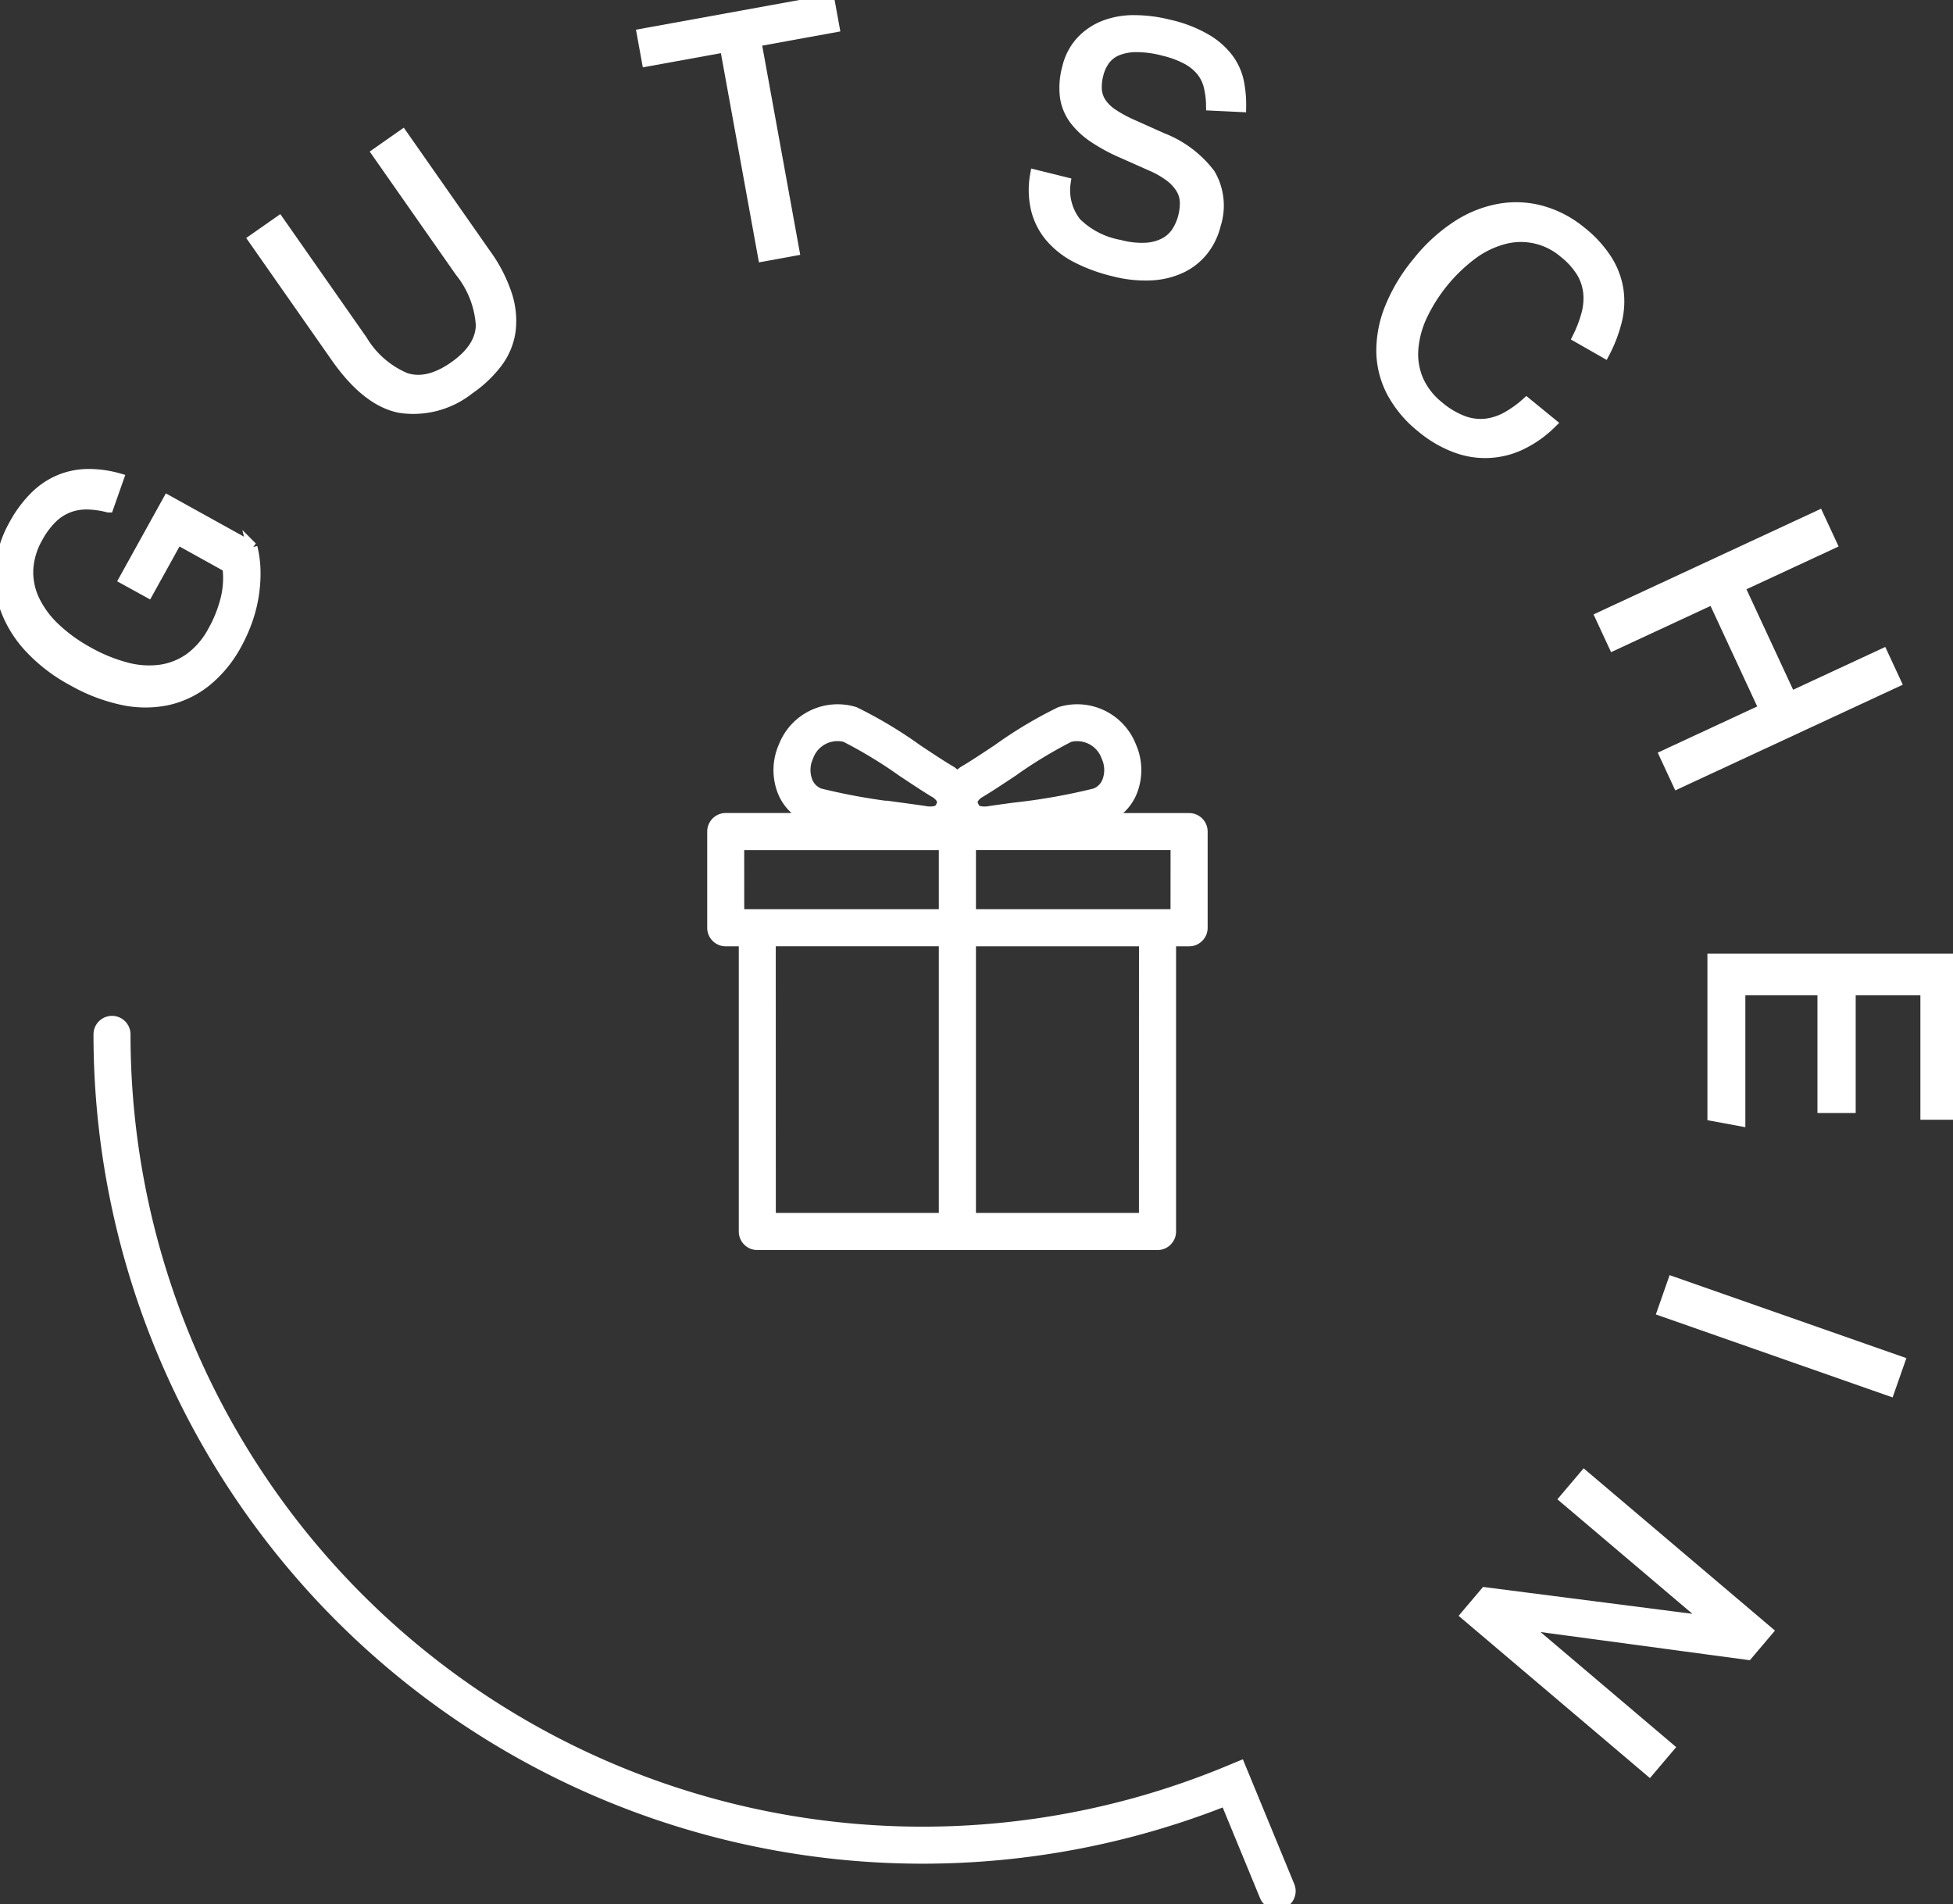
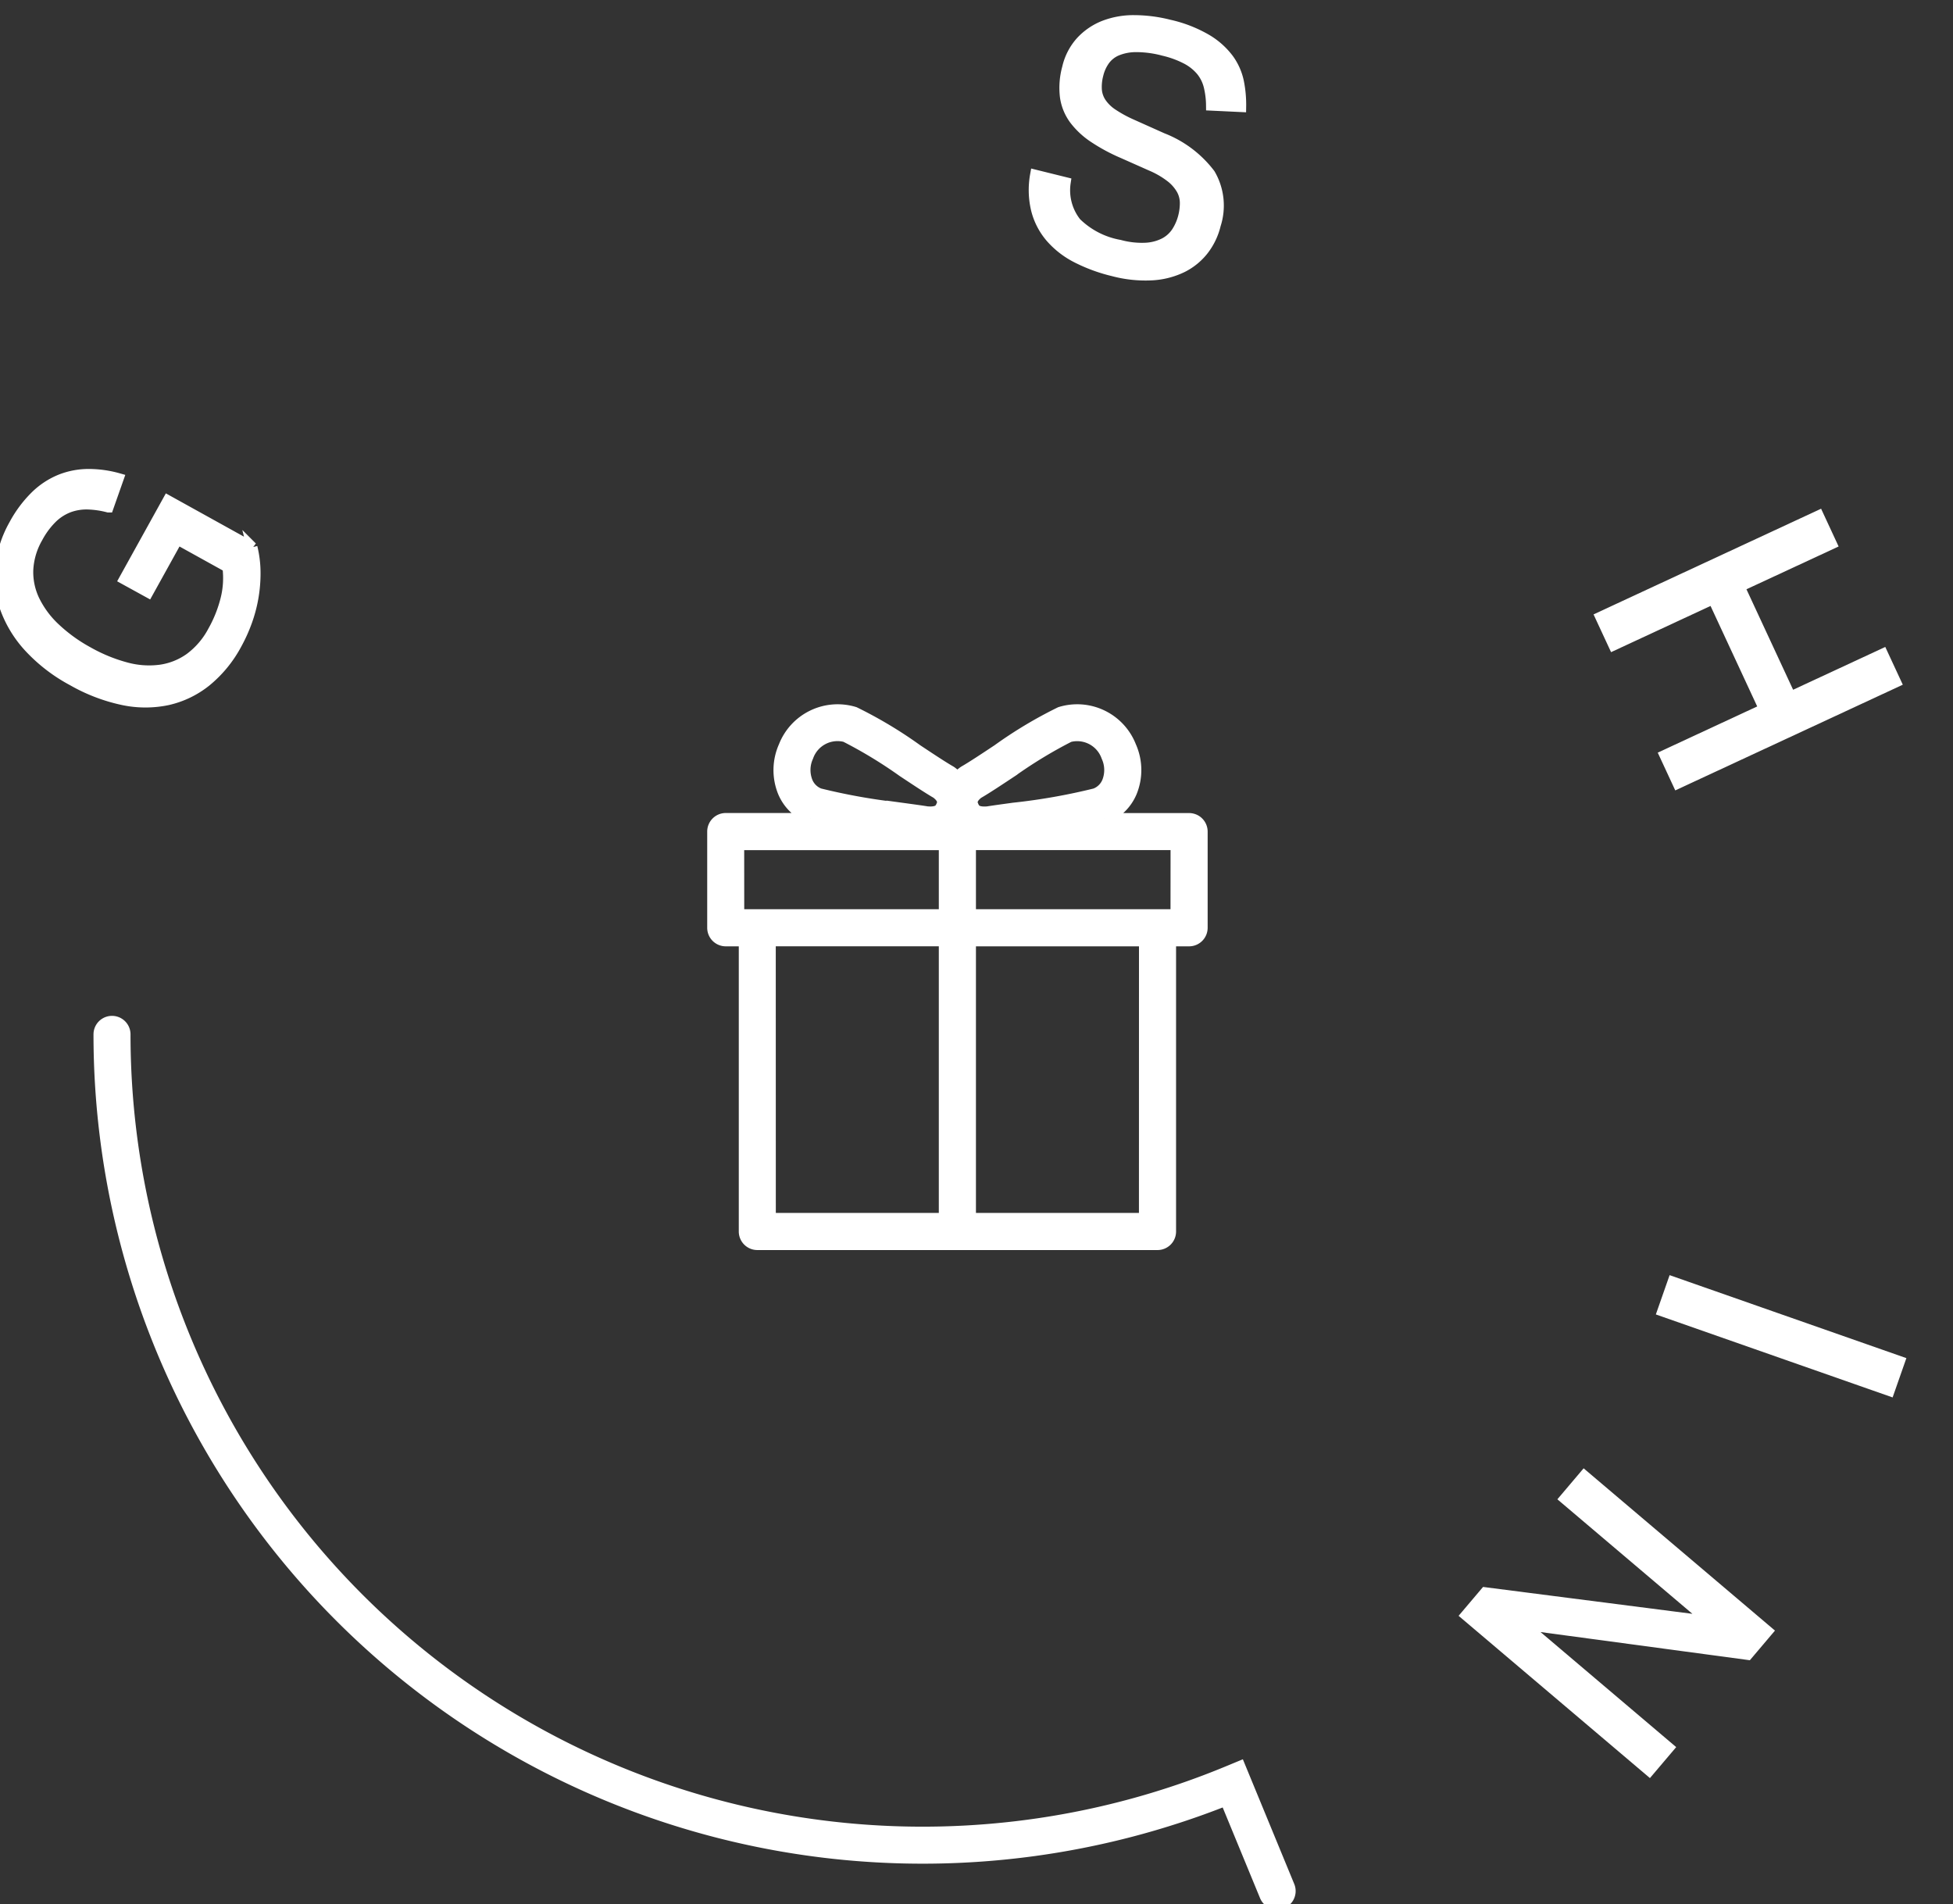
<svg xmlns="http://www.w3.org/2000/svg" width="183" height="178.417" viewBox="0 0 183 178.417">
  <rect x="0" y="0" width="183" height="178.417" fill="#333333" stroke="none" />
  <defs>
    <clipPath id="clip-path">
      <rect id="Rechteck_31" data-name="Rechteck 31" width="183" height="178.417" fill="#fff" stroke="#fff" stroke-width="1" />
    </clipPath>
  </defs>
  <g id="Gruppe_97" data-name="Gruppe 97" clip-path="url(#clip-path)">
    <path id="Pfad_41" data-name="Pfad 41" d="M132.554,97.706h-7.94l.009,0a4.478,4.478,0,0,0,2.553-2.471,5.468,5.468,0,0,0-.071-4.281,5.406,5.406,0,0,0-6.635-3.2,40.545,40.545,0,0,0-5.871,3.516c-1.209.8-2.351,1.56-3.1,1.991a1.3,1.3,0,0,0-.122.08,5.084,5.084,0,0,0-.534.46,5.093,5.093,0,0,0-.535-.46,1.3,1.3,0,0,0-.122-.08c-.749-.431-1.891-1.189-3.1-1.991a40.593,40.593,0,0,0-5.87-3.517h0a5.408,5.408,0,0,0-6.634,3.205,5.472,5.472,0,0,0-.071,4.281A4.477,4.477,0,0,0,97.064,97.7l.008,0h-7.94A1.237,1.237,0,0,0,87.9,98.942v9.012a1.237,1.237,0,0,0,1.237,1.237h1.722V136.41a1.238,1.238,0,0,0,1.237,1.237h37.5a1.237,1.237,0,0,0,1.237-1.237V109.191h1.722a1.237,1.237,0,0,0,1.237-1.237V98.942a1.237,1.237,0,0,0-1.237-1.237M112.8,95.358c.814-.473,1.957-1.233,3.165-2.034a42.713,42.713,0,0,1,5.372-3.262,2.926,2.926,0,0,1,3.492,1.865,2.993,2.993,0,0,1,.068,2.333,2.008,2.008,0,0,1-1.148,1.125,57.184,57.184,0,0,1-7.651,1.348c-.965.132-1.817.248-2.425.345-1.066.085-1.216-.267-1.35-.58-.088-.2-.25-.58.475-1.142m-16.017-1.1a2.99,2.99,0,0,1,.069-2.333,2.922,2.922,0,0,1,3.492-1.865,42.785,42.785,0,0,1,5.372,3.261c1.208.8,2.352,1.562,3.167,2.035.724.561.562.937.475,1.142-.134.312-.285.665-1.351.58-.607-.1-1.46-.213-2.425-.345a57.22,57.22,0,0,1-7.652-1.348,2.009,2.009,0,0,1-1.147-1.125m-6.416,5.919h19.237v6.538H90.37Zm2.959,9.011h16.278v25.982H93.329Zm35.03,25.982H112.081V109.191h16.277Zm2.958-28.456H112.081v-6.538h19.236Z" transform="translate(-21.133 -21.028)" fill="#fff" stroke="#fff" stroke-width="1" />
    <path id="Pfad_42" data-name="Pfad 42" d="M122.605,208.7a1.235,1.235,0,0,1-1.142-.764l-3.688-8.948A77.19,77.19,0,0,1,12.193,127.2a1.234,1.234,0,0,1,2.469,0,74.721,74.721,0,0,0,103.315,69.044l1.142-.473L123.746,207a1.235,1.235,0,0,1-1.141,1.7" transform="translate(-2.932 -30.288)" fill="#fff" stroke="#fff" stroke-width="1" />
    <path id="Pfad_43" data-name="Pfad 43" d="M11.657,68.333l4.078-7.362,7.887,4.371a10.07,10.07,0,0,1,.291,2.305,13.211,13.211,0,0,1-.789,4.643,14.747,14.747,0,0,1-.958,2.12,11.49,11.49,0,0,1-2.849,3.483A8.858,8.858,0,0,1,15.7,79.639a10.1,10.1,0,0,1-4.225-.018,16.345,16.345,0,0,1-4.68-1.8,15.468,15.468,0,0,1-4.045-3.107A10.821,10.821,0,0,1,.514,71.079a8.778,8.778,0,0,1-.463-3.913,10.32,10.32,0,0,1,1.281-3.939,11.146,11.146,0,0,1,2.018-2.7A7.217,7.217,0,0,1,5.7,58.994a7.144,7.144,0,0,1,2.6-.489,10.252,10.252,0,0,1,2.792.391l-.946,2.685a8.579,8.579,0,0,0-1.9-.279,4.808,4.808,0,0,0-1.754.272,4.587,4.587,0,0,0-1.573.984,7.581,7.581,0,0,0-1.4,1.874,6.705,6.705,0,0,0-.9,3.031,6.122,6.122,0,0,0,.6,2.854,8.935,8.935,0,0,0,1.929,2.6,14.8,14.8,0,0,0,3.1,2.241,15.2,15.2,0,0,0,3.537,1.454,8.2,8.2,0,0,0,3.243.23,6.234,6.234,0,0,0,2.777-1.111,7.548,7.548,0,0,0,2.168-2.545,12.092,12.092,0,0,0,1.193-3,8.129,8.129,0,0,0,.175-2.984l-4.716-2.613-2.75,4.964Z" transform="translate(0 -14.067)" fill="#fff" stroke="#fff" stroke-width="1" />
-     <path id="Pfad_44" data-name="Pfad 44" d="M31.289,26.428l2.377-1.663L41.455,35.9a8.648,8.648,0,0,0,4.071,3.537q2.067.672,4.546-1.065,2.505-1.751,2.535-3.909a8.889,8.889,0,0,0-1.957-5L42.86,18.331l2.377-1.663L53.025,27.8a13.871,13.871,0,0,1,1.989,3.862,7.788,7.788,0,0,1,.321,3.372,6.367,6.367,0,0,1-1.219,2.931,11.157,11.157,0,0,1-2.624,2.49A8.4,8.4,0,0,1,45.039,42.2q-3.124-.583-6.032-4.744Z" transform="translate(-7.523 -4.008)" fill="#fff" stroke="#fff" stroke-width="1" />
-     <path id="Pfad_45" data-name="Pfad 45" d="M87,4.4,79.683,5.728l-.462-2.543L96.745,0l.463,2.543-7.32,1.331,3.562,19.6L90.564,24Z" transform="translate(-19.048 0)" fill="#fff" stroke="#fff" stroke-width="1" />
    <path id="Pfad_46" data-name="Pfad 46" d="M130.5,17.7a4.9,4.9,0,0,0,1,3.771,7.743,7.743,0,0,0,4.077,2.1,7.934,7.934,0,0,0,2.481.273,4.355,4.355,0,0,0,1.757-.473,3.08,3.08,0,0,0,1.137-1.05,4.854,4.854,0,0,0,.621-1.455,5.113,5.113,0,0,0,.153-1.278,2.631,2.631,0,0,0-.327-1.234,3.97,3.97,0,0,0-1.012-1.158,8.306,8.306,0,0,0-1.862-1.079l-2.632-1.17A16.754,16.754,0,0,1,133.2,13.5a7.412,7.412,0,0,1-1.836-1.7,4.672,4.672,0,0,1-.873-2.115,7,7,0,0,1,.2-2.712,5.5,5.5,0,0,1,1.279-2.476,5.869,5.869,0,0,1,2.168-1.476,7.648,7.648,0,0,1,2.82-.5,13.454,13.454,0,0,1,3.274.422,12.177,12.177,0,0,1,3.508,1.37A7.046,7.046,0,0,1,145.8,6.16a5.565,5.565,0,0,1,.941,2.164,10.982,10.982,0,0,1,.2,2.276l-2.761-.131a7.943,7.943,0,0,0-.222-1.793,3.712,3.712,0,0,0-.715-1.443,4.578,4.578,0,0,0-1.366-1.1,9.116,9.116,0,0,0-2.175-.8,9.919,9.919,0,0,0-2.576-.346,4.734,4.734,0,0,0-1.808.347,2.742,2.742,0,0,0-1.153.917,3.884,3.884,0,0,0-.6,1.328,4.518,4.518,0,0,0-.146,1.442,2.549,2.549,0,0,0,.415,1.208,3.837,3.837,0,0,0,1.057,1.041,11.9,11.9,0,0,0,1.773.975l2.924,1.309a10.25,10.25,0,0,1,4.461,3.36,5.846,5.846,0,0,1,.512,4.755,6.233,6.233,0,0,1-1.115,2.339,5.787,5.787,0,0,1-1.995,1.633,7.406,7.406,0,0,1-2.827.728,11.719,11.719,0,0,1-3.64-.381,15.387,15.387,0,0,1-3.41-1.25,8.089,8.089,0,0,1-2.439-1.888,6.374,6.374,0,0,1-1.344-2.573,7.885,7.885,0,0,1-.1-3.271Z" transform="translate(-30.672 -0.603)" fill="#fff" stroke="#fff" stroke-width="1" />
-     <path id="Pfad_47" data-name="Pfad 47" d="M186.334,45.808a10.423,10.423,0,0,1-2.662,1.915,7.771,7.771,0,0,1-6.19.381,10.89,10.89,0,0,1-3.3-1.916,10.665,10.665,0,0,1-2.75-3.262,8.385,8.385,0,0,1-.988-3.776,10.688,10.688,0,0,1,.791-4.136,16.244,16.244,0,0,1,2.609-4.32,15.54,15.54,0,0,1,3.775-3.43,10.682,10.682,0,0,1,3.988-1.546,9,9,0,0,1,3.935.239,10.06,10.06,0,0,1,3.588,1.911,10.8,10.8,0,0,1,2.446,2.687,7.349,7.349,0,0,1,1.035,2.8,7.617,7.617,0,0,1-.156,2.883,13.361,13.361,0,0,1-1.124,2.948l-2.5-1.426a11.592,11.592,0,0,0,.832-2.191,5.642,5.642,0,0,0,.163-2.045,4.713,4.713,0,0,0-.652-1.894,7.075,7.075,0,0,0-1.639-1.805,6.206,6.206,0,0,0-5.642-1.286,8.767,8.767,0,0,0-2.917,1.4,15.5,15.5,0,0,0-4.8,5.887,8.988,8.988,0,0,0-.8,3.151,6.15,6.15,0,0,0,.514,2.86,6.588,6.588,0,0,0,1.914,2.417,7.751,7.751,0,0,0,2.289,1.359,4.714,4.714,0,0,0,2.1.269,5.335,5.335,0,0,0,1.964-.635,10.055,10.055,0,0,0,1.859-1.332Z" transform="translate(-40.981 -6.156)" fill="#fff" stroke="#fff" stroke-width="1" />
    <path id="Pfad_48" data-name="Pfad 48" d="M217.873,63.625l1.221,2.63-8.636,4.01,4.794,10.321,8.635-4.01,1.221,2.63-20.414,9.481-1.221-2.63,9.321-4.329L208,71.406l-9.321,4.329-1.221-2.63Z" transform="translate(-47.476 -15.298)" fill="#fff" stroke="#fff" stroke-width="1" />
-     <path id="Pfad_49" data-name="Pfad 49" d="M233.8,118.288l0,14.564h-2.554l0-11.664-7.062,0,0,11.033H221.6l0-11.035-7.755,0,0,12.263-2.554-.472,0-14.69Z" transform="translate(-50.802 -28.441)" fill="#fff" stroke="#fff" stroke-width="1" />
    <rect id="Rechteck_30" data-name="Rechteck 30" width="2.901" height="22.509" transform="translate(155.793 122.845) rotate(-70.687)" fill="#fff" stroke="#fff" stroke-width="1" />
    <path id="Pfad_50" data-name="Pfad 50" d="M209.1,196.6l-1.854,2.188-21.035-2.832,13.633,11.561-1.814,2.139L180.864,195.1l1.793-2.117,21.023,2.7-13.561-11.5,1.813-2.14Z" transform="translate(-43.486 -43.77)" fill="#fff" stroke="#fff" stroke-width="1" />
  </g>
</svg>